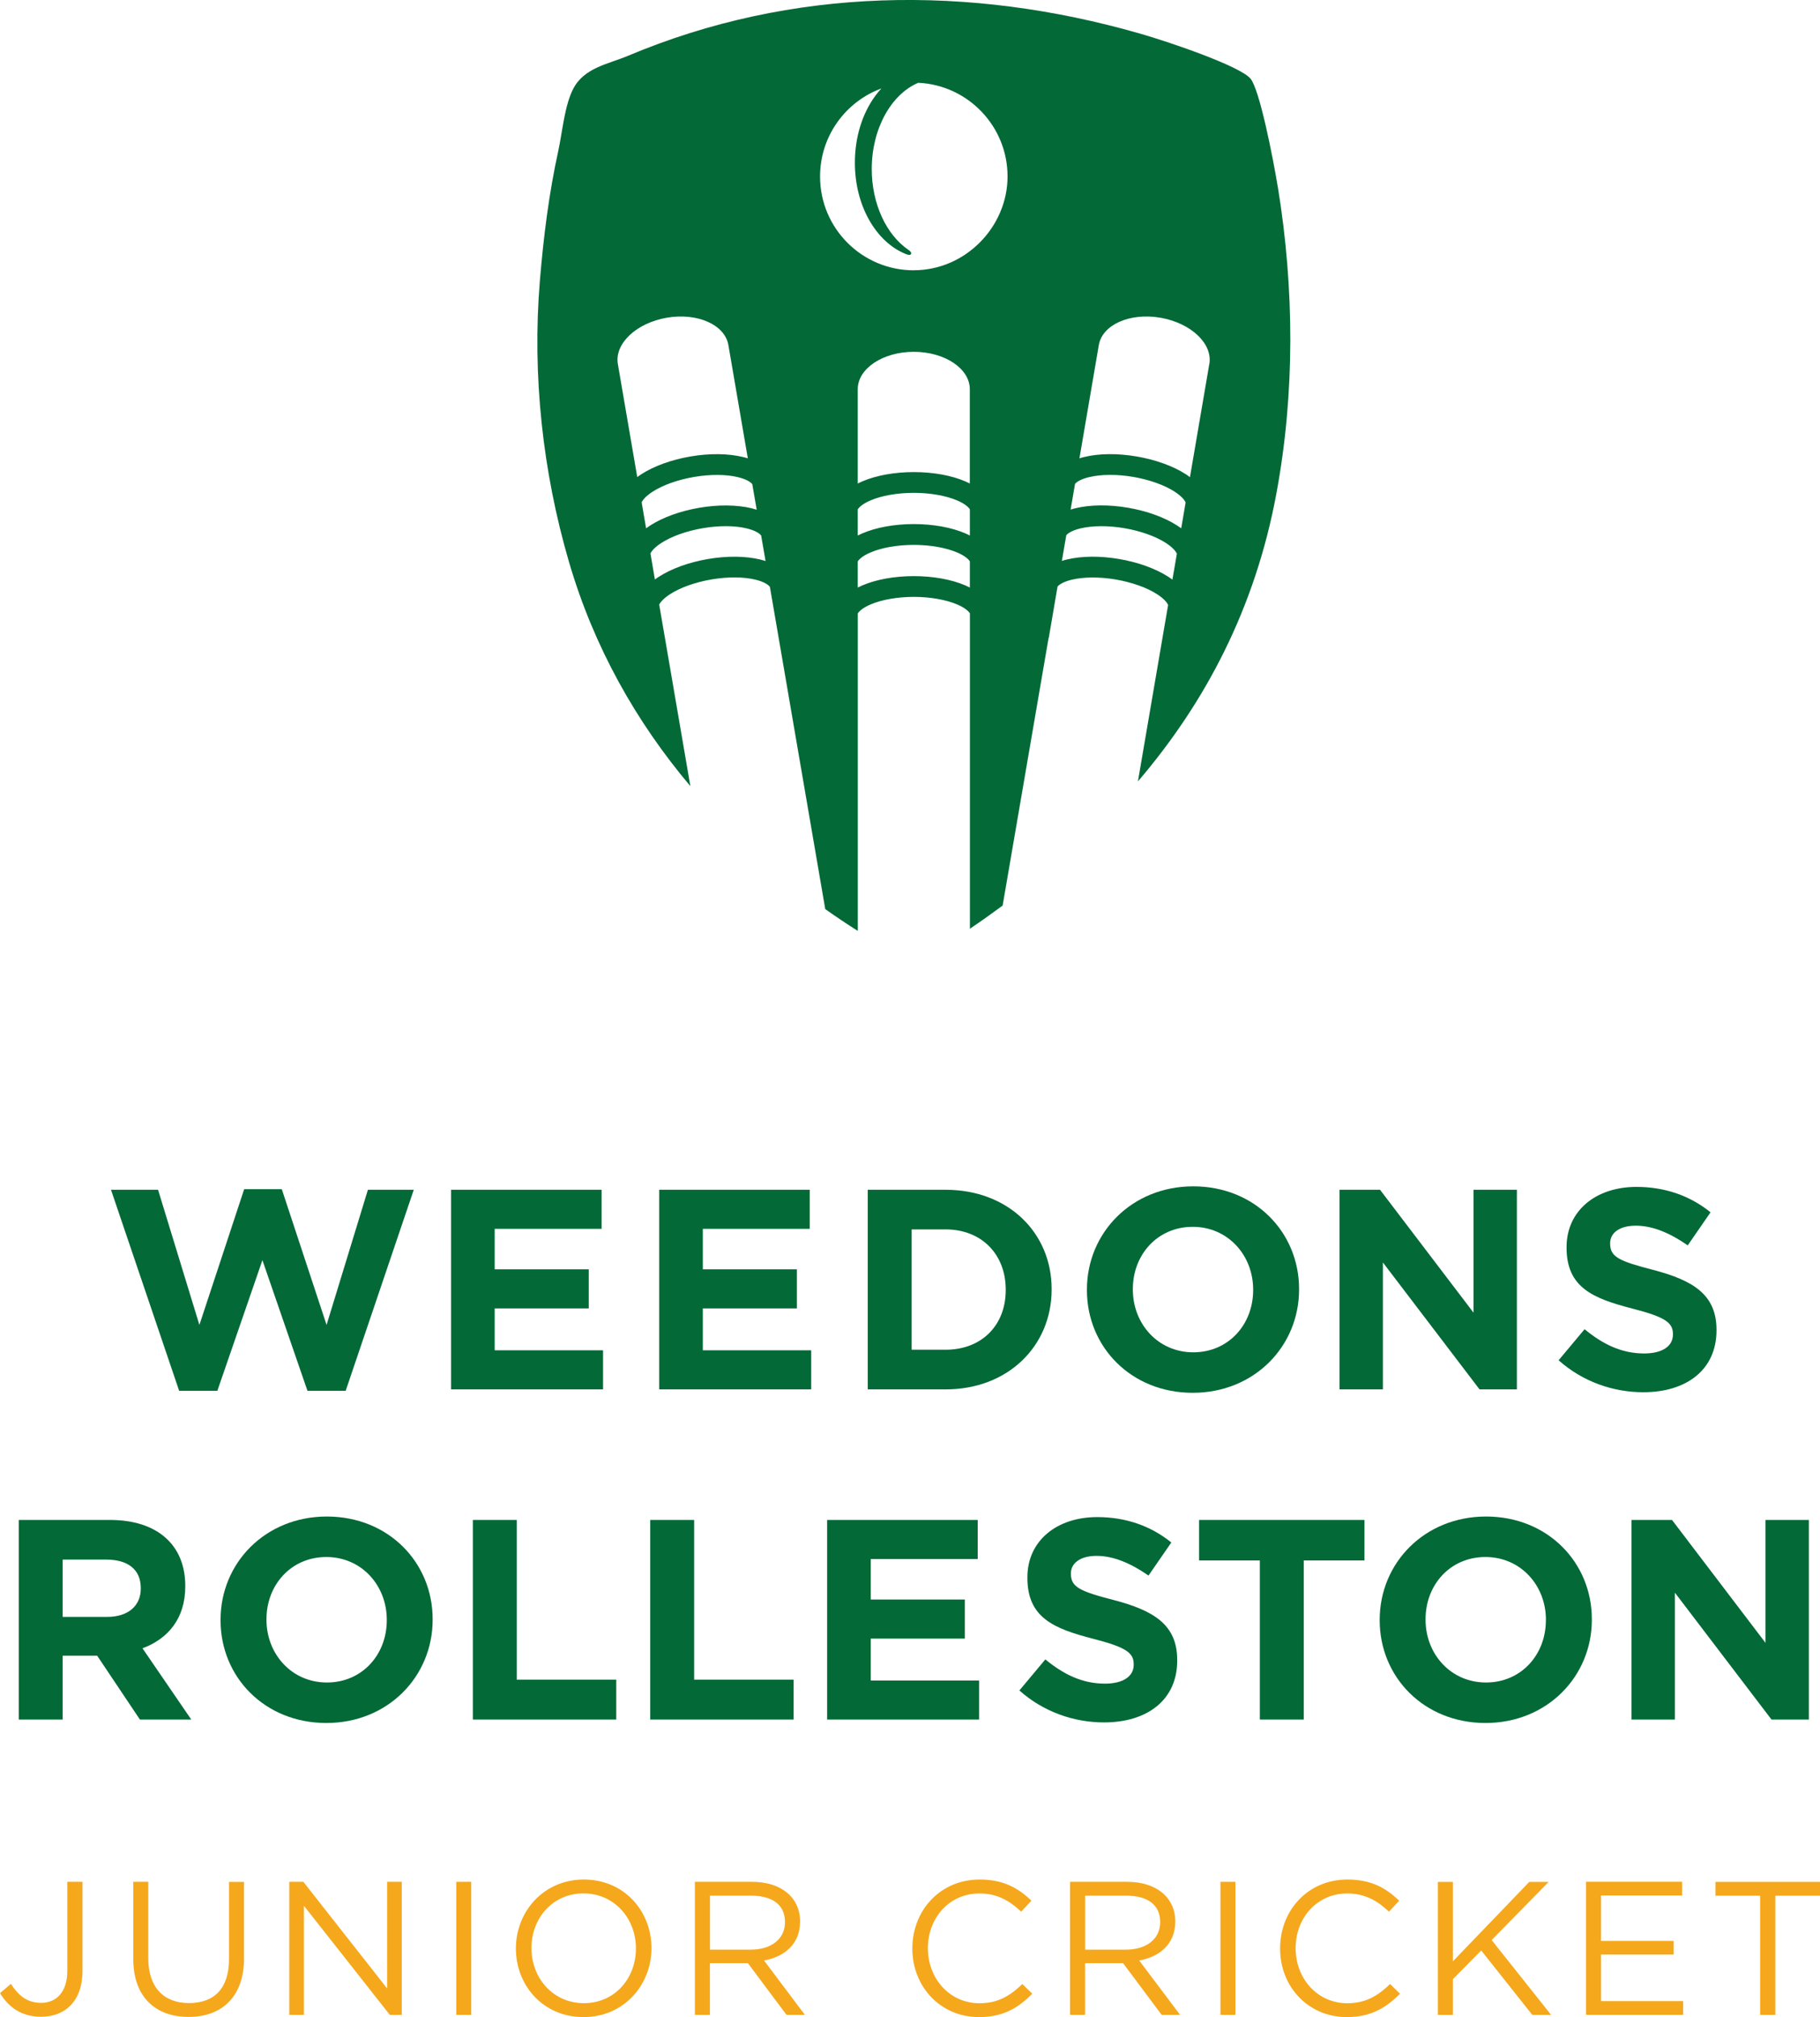
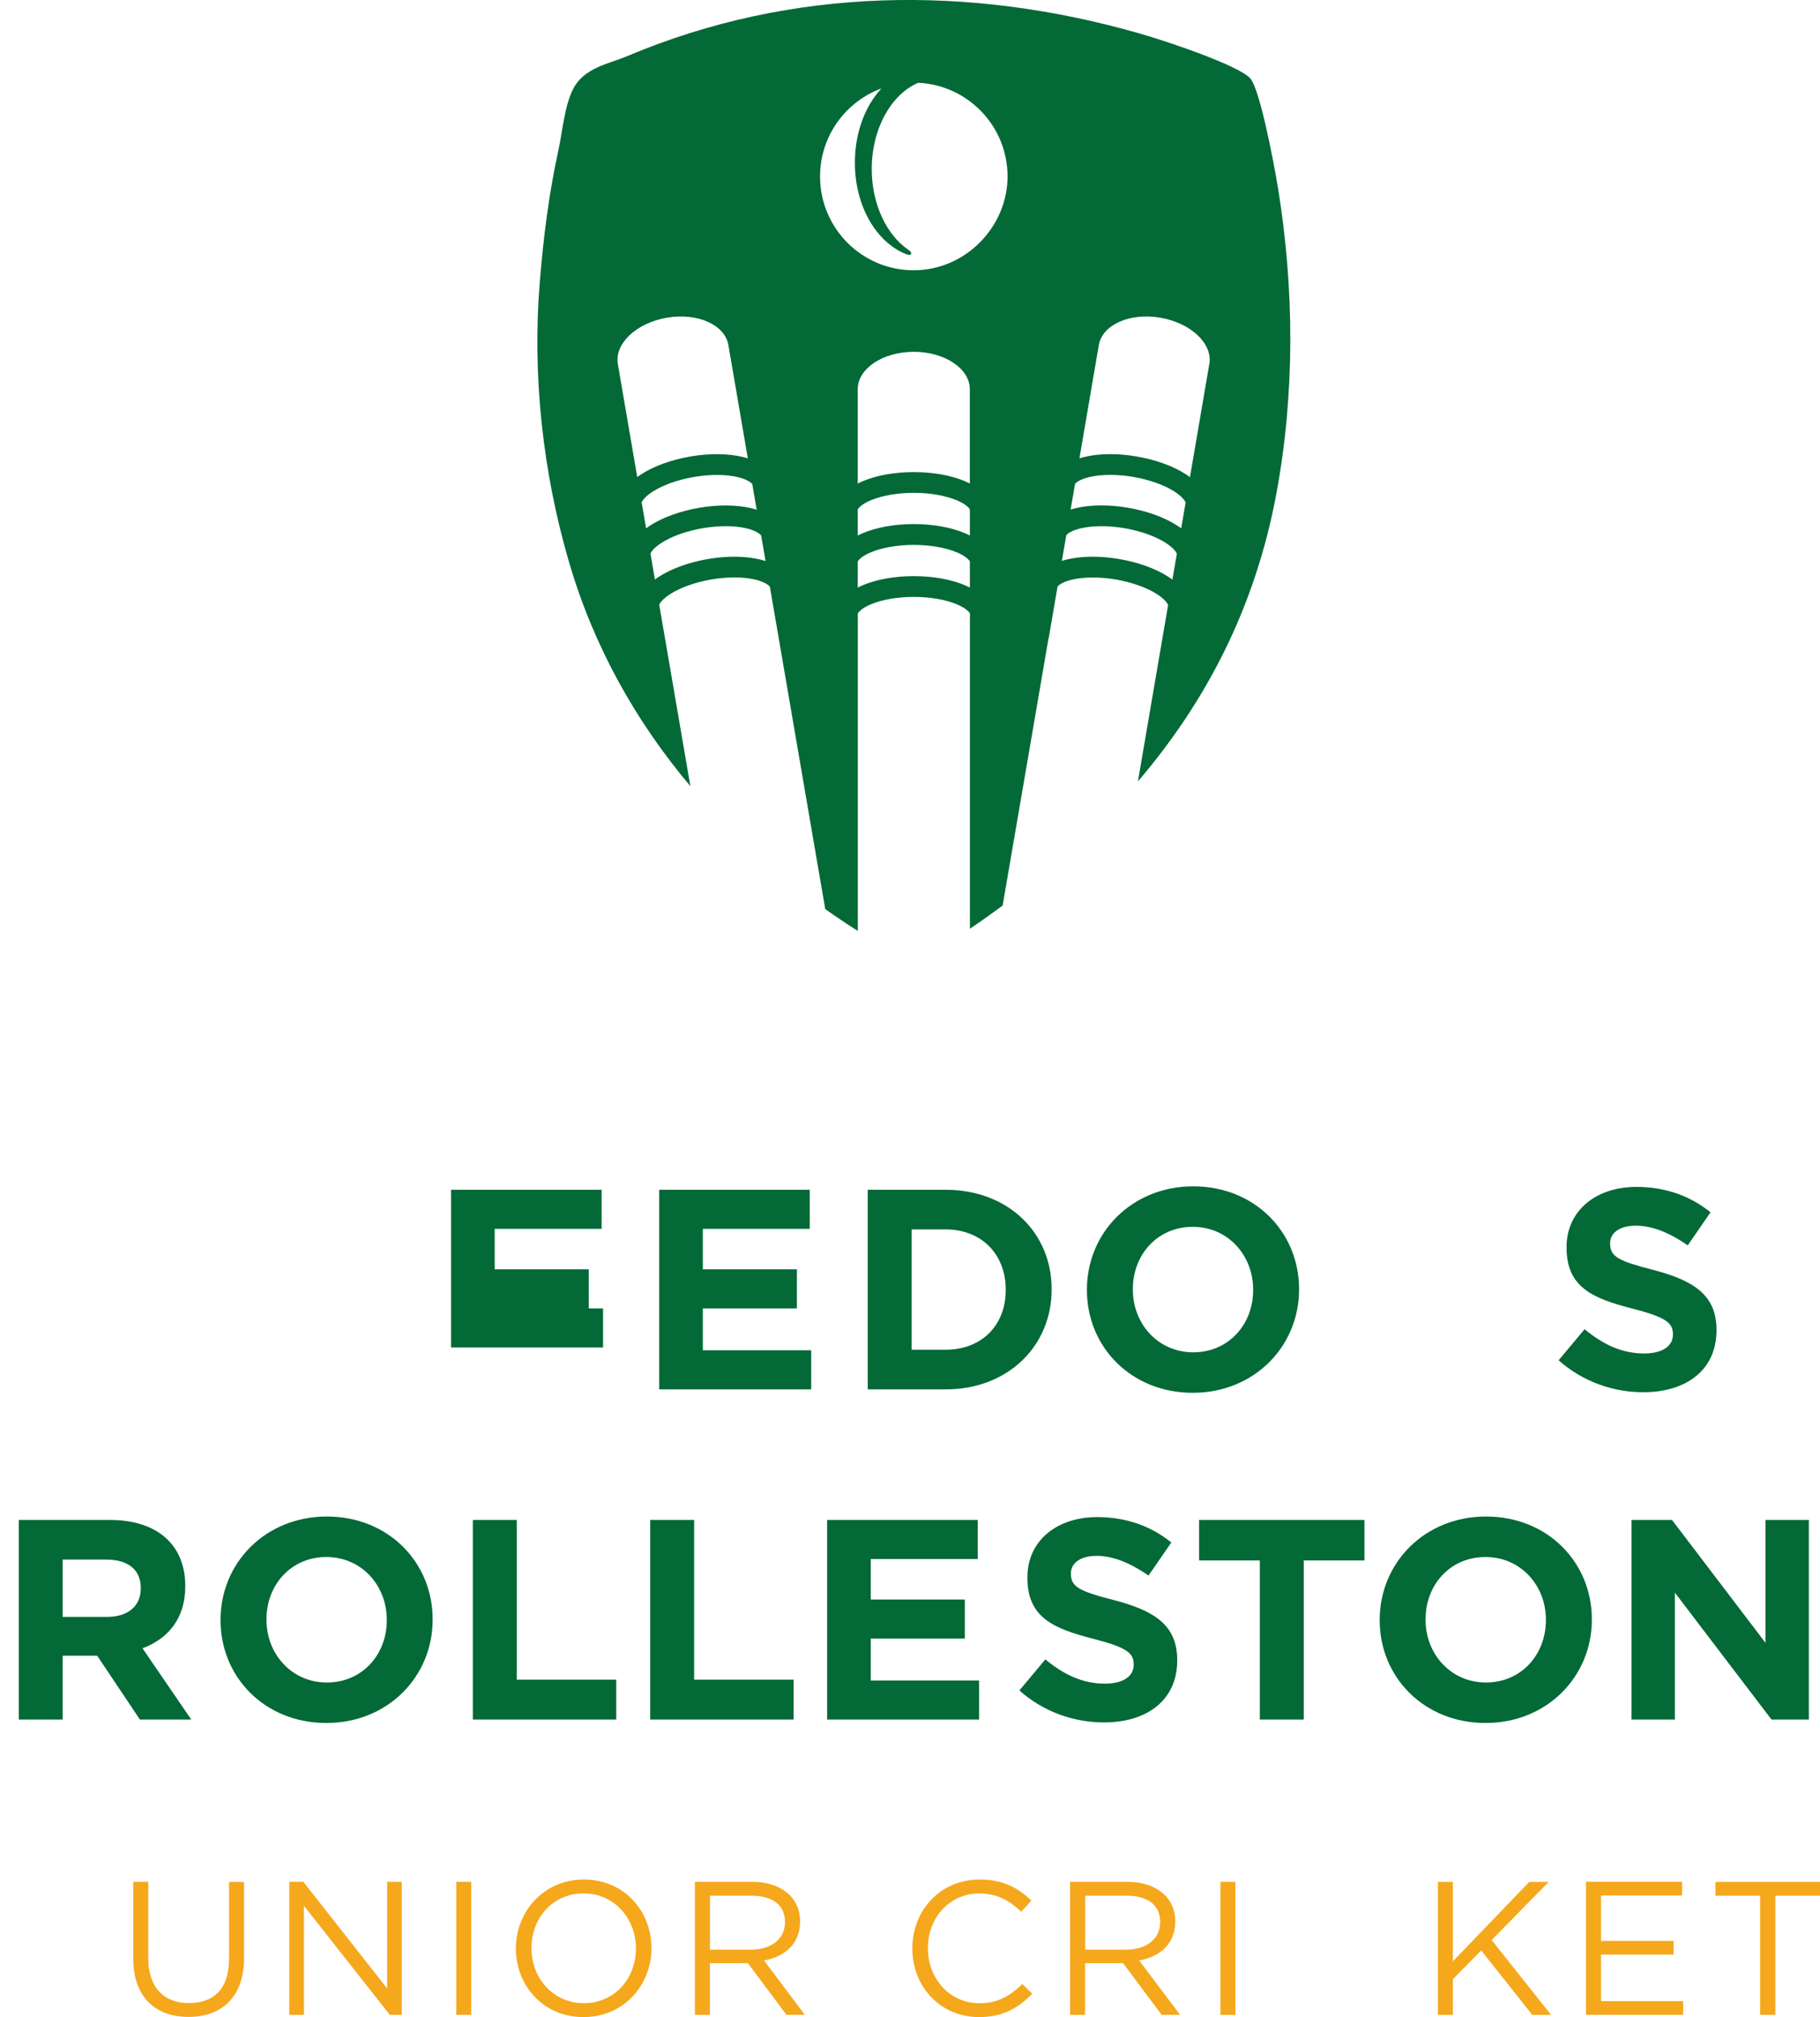
<svg xmlns="http://www.w3.org/2000/svg" id="Layer_1" data-name="Layer 1" viewBox="0 0 318.28 352.67">
  <defs>
    <style> .cls-1 { fill: #036937; } .cls-2 { fill: #f5a81c; } </style>
  </defs>
  <path class="cls-1" d="M223.47,32.76c-.83-5.09-3.19-17.15-4.8-19.03-1.9-2.21-14.23-6.41-19.46-7.9-29.59-8.47-60.65-8.18-89.42,3.94-3.42,1.44-7.61,2.05-9.53,5.73-1.54,2.94-1.91,7.59-2.62,10.83-1.65,7.53-2.59,15.08-3.23,22.78-1.36,16.46.49,33.39,5.09,49.13,4.37,14.96,11.8,28.04,21.23,39.21l-3.88-22.62h0s-1.57-9.12-1.57-9.12c.22-.45.79-1.1,1.88-1.81,1.8-1.17,4.44-2.11,7.26-2.59,2.81-.48,5.62-.47,7.7.04,1.48.36,2.25.88,2.52,1.26l6.18,35.97h0s3.5,20.37,3.5,20.37c1.87,1.32,3.76,2.59,5.69,3.81v-55.51c.26-.41.93-1.01,2.22-1.56,1.97-.85,4.73-1.33,7.59-1.33s5.62.49,7.59,1.33c1.28.55,1.95,1.14,2.21,1.55v55.14c1.94-1.31,3.84-2.66,5.72-4.05l8.04-46.81h.03s1.53-8.96,1.53-8.96c.3-.37,1.07-.86,2.48-1.2,2.08-.5,4.89-.52,7.7-.04,2.81.48,5.46,1.42,7.26,2.59,1.14.74,1.7,1.41,1.9,1.86l-5.28,30.85c11.78-13.77,20.5-30.26,24.22-50.36,3.26-17.59,3.13-35.85.26-53.5ZM112.99,92.37l-.78-4.54c.21-.45.77-1.12,1.9-1.85,1.8-1.17,4.44-2.11,7.26-2.59,2.81-.48,5.62-.47,7.7.04,1.43.35,2.2.84,2.49,1.22l.77,4.47c-.28-.09-.57-.17-.88-.25-2.58-.62-5.83-.66-9.16-.09-3.33.57-6.39,1.68-8.62,3.12-.24.16-.46.31-.68.47ZM116.61,55.55c5.34-.92,10.16,1.22,10.77,4.78l3.4,19.81c-.27-.09-.56-.17-.87-.24-2.58-.62-5.83-.66-9.16-.09-3.33.57-6.39,1.68-8.62,3.12-.24.16-.47.32-.69.48l-3.39-19.76c-.61-3.56,3.22-7.18,8.56-8.1ZM132.97,97.83c-2.58-.62-5.83-.66-9.16-.09-3.33.57-6.39,1.68-8.62,3.12-.24.15-.46.31-.66.46l-.78-4.55c.21-.45.78-1.11,1.89-1.83,1.8-1.17,4.44-2.11,7.26-2.59s5.62-.47,7.7.04c1.45.35,2.22.86,2.51,1.24l.77,4.46c-.28-.09-.58-.17-.89-.25ZM190.47,83.42c2.08-.5,4.89-.52,7.7-.04,2.81.48,5.46,1.42,7.26,2.59,1.15.75,1.72,1.43,1.91,1.88l-.77,4.52c-.22-.16-.45-.32-.7-.48-2.23-1.44-5.29-2.55-8.62-3.12s-6.58-.54-9.16.09c-.3.07-.59.15-.86.24l.77-4.5c.31-.37,1.08-.85,2.46-1.18ZM150,89.06c.26-.41.93-1.01,2.22-1.56,1.97-.85,4.73-1.33,7.59-1.33s5.62.49,7.59,1.33c1.28.55,1.95,1.14,2.21,1.55v4.58c-.25-.12-.5-.25-.78-.37-2.44-1.05-5.64-1.63-9.02-1.63s-6.58.58-9.02,1.63c-.28.12-.54.24-.79.37v-4.57ZM169.61,84.54c-.25-.12-.5-.25-.78-.37-2.44-1.05-5.64-1.63-9.02-1.63s-6.58.58-9.02,1.63c-.28.12-.54.24-.79.37v-16.49c0-3.61,4.39-6.54,9.8-6.54s9.8,2.93,9.8,6.54v16.49ZM168.83,102.36c-2.44-1.05-5.64-1.63-9.02-1.63s-6.58.58-9.02,1.63c-.28.12-.54.24-.79.37v-4.57c.26-.41.93-1.01,2.22-1.56,1.97-.85,4.73-1.33,7.59-1.33s5.62.49,7.59,1.33c1.28.55,1.95,1.14,2.21,1.55v4.58c-.25-.12-.5-.25-.78-.37ZM159.81,47.26c-9.06,0-16.4-7.34-16.4-16.4,0-7.07,4.47-13.09,10.73-15.4-.36.39-.72.82-1.05,1.27-2.32,3.14-3.59,7.3-3.59,11.72,0,3.64.86,7.1,2.49,10,1.59,2.83,3.86,4.94,6.39,5.95,0,0,.79.37.95,0,.16-.35-.52-.75-.52-.75-1.87-1.3-3.46-3.26-4.58-5.69-1.16-2.51-1.78-5.42-1.78-8.4,0-7.09,3.43-13.1,8.14-15.09,8.69.42,15.61,7.59,15.61,16.38s-7.34,16.4-16.4,16.4ZM204.34,100.86c-2.23-1.44-5.29-2.55-8.62-3.12-3.33-.57-6.58-.54-9.16.09-.3.07-.59.15-.86.24l.77-4.49c.31-.37,1.07-.86,2.47-1.19,2.08-.5,4.89-.52,7.7-.04,2.81.48,5.46,1.42,7.26,2.59,1.14.74,1.71,1.42,1.91,1.87l-.78,4.53c-.22-.16-.44-.32-.69-.48ZM211.48,63.65l-3.38,19.77c-.22-.16-.45-.33-.7-.49-2.23-1.44-5.29-2.55-8.62-3.12-3.33-.57-6.58-.54-9.16.09-.3.07-.58.15-.85.24l3.39-19.81c.61-3.56,5.43-5.7,10.77-4.78,5.34.92,9.17,4.54,8.56,8.1Z" />
  <g>
-     <path class="cls-1" d="M60.45,243.17h-6.68l-7.88-22.84-7.88,22.84h-6.68l-11.92-35.15h8.23l7.23,23.63,7.83-23.73h6.58l7.83,23.73,7.23-23.63h8.02l-11.91,35.15Z" />
-     <path class="cls-1" d="M78.88,242.92v-34.9h26.33v6.83h-18.7v7.08h16.45v6.83h-16.45v7.33h18.95v6.83h-26.58Z" />
+     <path class="cls-1" d="M78.88,242.92v-34.9h26.33v6.83h-18.7v7.08h16.45v6.83h-16.45h18.95v6.83h-26.58Z" />
    <path class="cls-1" d="M115.28,242.92v-34.9h26.33v6.83h-18.7v7.08h16.45v6.83h-16.45v7.33h18.95v6.83h-26.58Z" />
    <path class="cls-1" d="M165.36,242.92h-13.61v-34.9h13.61c10.97,0,18.55,7.53,18.55,17.35v.1c0,9.82-7.58,17.45-18.55,17.45ZM175.88,225.47c0-6.18-4.24-10.52-10.52-10.52h-5.93v21.04h5.93c6.28,0,10.52-4.24,10.52-10.42v-.1Z" />
    <path class="cls-1" d="M208.58,243.52c-10.77,0-18.5-8.03-18.5-17.95v-.1c0-9.92,7.83-18.05,18.6-18.05s18.5,8.03,18.5,17.95v.1c0,9.92-7.83,18.05-18.6,18.05ZM219.15,225.47c0-5.98-4.39-10.97-10.57-10.97s-10.47,4.89-10.47,10.87v.1c0,5.98,4.39,10.97,10.57,10.97s10.47-4.89,10.47-10.87v-.1Z" />
-     <path class="cls-1" d="M258.74,242.92l-16.9-22.19v22.19h-7.58v-34.9h7.08l16.35,21.49v-21.49h7.58v34.9h-6.53Z" />
    <path class="cls-1" d="M287.38,243.42c-5.28,0-10.62-1.85-14.81-5.59l4.54-5.43c3.14,2.59,6.43,4.24,10.42,4.24,3.14,0,5.03-1.25,5.03-3.29v-.1c0-1.94-1.2-2.94-7.03-4.44-7.03-1.8-11.57-3.74-11.57-10.67v-.1c0-6.33,5.09-10.52,12.22-10.52,5.09,0,9.42,1.59,12.96,4.44l-3.99,5.78c-3.09-2.15-6.13-3.44-9.08-3.44s-4.49,1.34-4.49,3.04v.1c0,2.3,1.5,3.04,7.53,4.59,7.08,1.85,11.07,4.39,11.07,10.47v.1c0,6.93-5.28,10.82-12.81,10.82Z" />
  </g>
  <g>
    <path class="cls-1" d="M24.47,300.65l-7.48-11.17h-6.03v11.17H3.28v-34.9h15.96c8.23,0,13.16,4.34,13.16,11.52v.1c0,5.64-3.04,9.17-7.48,10.82l8.53,12.46h-8.98ZM24.62,277.67c0-3.29-2.29-4.99-6.03-4.99h-7.63v10.02h7.78c3.74,0,5.88-2,5.88-4.94v-.1Z" />
    <path class="cls-1" d="M57.07,301.25c-10.77,0-18.5-8.03-18.5-17.95v-.1c0-9.92,7.82-18.05,18.59-18.05s18.5,8.03,18.5,17.95v.1c0,9.92-7.82,18.05-18.59,18.05ZM67.64,283.2c0-5.98-4.39-10.97-10.57-10.97s-10.47,4.89-10.47,10.87v.1c0,5.98,4.39,10.97,10.57,10.97s10.47-4.89,10.47-10.87v-.1Z" />
    <path class="cls-1" d="M82.69,300.65v-34.9h7.68v27.92h17.4v6.98h-25.08Z" />
    <path class="cls-1" d="M113.71,300.65v-34.9h7.68v27.92h17.4v6.98h-25.08Z" />
    <path class="cls-1" d="M144.65,300.65v-34.9h26.33v6.83h-18.7v7.08h16.45v6.83h-16.45v7.33h18.94v6.83h-26.57Z" />
    <path class="cls-1" d="M193.08,301.15c-5.28,0-10.62-1.85-14.81-5.59l4.54-5.43c3.14,2.59,6.43,4.24,10.42,4.24,3.14,0,5.03-1.25,5.03-3.29v-.1c0-1.94-1.19-2.94-7.03-4.44-7.02-1.8-11.56-3.74-11.56-10.67v-.1c0-6.33,5.08-10.52,12.21-10.52,5.09,0,9.43,1.59,12.96,4.44l-3.99,5.78c-3.1-2.15-6.14-3.44-9.08-3.44s-4.49,1.34-4.49,3.04v.1c0,2.29,1.49,3.04,7.52,4.59,7.08,1.85,11.07,4.39,11.07,10.47v.1c0,6.93-5.28,10.82-12.81,10.82Z" />
    <path class="cls-1" d="M228,272.83v27.82h-7.68v-27.82h-10.62v-7.08h28.92v7.08h-10.62Z" />
    <path class="cls-1" d="M259.78,301.25c-10.76,0-18.5-8.03-18.5-17.95v-.1c0-9.92,7.83-18.05,18.6-18.05s18.5,8.03,18.5,17.95v.1c0,9.92-7.83,18.05-18.6,18.05ZM270.35,283.2c0-5.98-4.39-10.97-10.58-10.97s-10.47,4.89-10.47,10.87v.1c0,5.98,4.39,10.97,10.57,10.97s10.47-4.89,10.47-10.87v-.1Z" />
    <path class="cls-1" d="M309.8,300.65l-16.9-22.19v22.19h-7.58v-34.9h7.08l16.35,21.49v-21.49h7.58v34.9h-6.53Z" />
  </g>
-   <path class="cls-2" d="M7.18,352.61c-3.49,0-5.71-1.73-7.18-4.12l1.9-1.63c1.43,2.16,2.89,3.32,5.32,3.32,2.62,0,4.55-1.89,4.55-5.58v-15.58h2.66v15.55c0,5.35-3.09,8.04-7.24,8.04Z" />
  <path class="cls-2" d="M42.68,342.34c0,6.78-3.89,10.3-9.7,10.3s-9.67-3.52-9.67-10.1v-13.52h2.62v13.36c0,5.02,2.66,7.84,7.11,7.84s7.01-2.59,7.01-7.67v-13.52h2.62v13.32Z" />
  <path class="cls-2" d="M67.7,329.02h2.56v23.26h-2.09l-15.02-19.07v19.07h-2.56v-23.26h2.46l14.65,18.64v-18.64Z" />
  <path class="cls-2" d="M82.41,329.02v23.26h-2.62v-23.26h2.62Z" />
  <path class="cls-2" d="M102.04,352.67c-7.08,0-11.82-5.55-11.82-11.99s4.82-12.06,11.89-12.06,11.82,5.55,11.82,11.99-4.82,12.06-11.89,12.06ZM102.04,331.04c-5.31,0-9.1,4.25-9.1,9.57s3.86,9.63,9.17,9.63,9.1-4.25,9.1-9.57-3.86-9.63-9.17-9.63Z" />
  <path class="cls-2" d="M137.54,352.28l-6.75-9.04h-6.64v9.04h-2.63v-23.26h10c5.12,0,8.4,2.76,8.4,6.94,0,3.89-2.66,6.15-6.31,6.81l7.14,9.5h-3.22ZM131.33,331.44h-7.17v9.44h7.14c3.49,0,5.98-1.8,5.98-4.82s-2.19-4.62-5.95-4.62Z" />
  <path class="cls-2" d="M171.21,352.67c-6.71,0-11.66-5.28-11.66-11.99s4.92-12.06,11.76-12.06c4.22,0,6.74,1.5,9.07,3.69l-1.8,1.93c-1.96-1.86-4.15-3.19-7.3-3.19-5.16,0-9.01,4.16-9.01,9.57s3.89,9.63,9.01,9.63c3.19,0,5.28-1.23,7.51-3.36l1.73,1.69c-2.42,2.46-5.08,4.09-9.3,4.09Z" />
  <path class="cls-2" d="M203.15,352.28l-6.75-9.04h-6.64v9.04h-2.63v-23.26h10c5.12,0,8.4,2.76,8.4,6.94,0,3.89-2.66,6.15-6.31,6.81l7.14,9.5h-3.22ZM196.94,331.44h-7.17v9.44h7.14c3.49,0,5.98-1.8,5.98-4.82s-2.19-4.62-5.95-4.62Z" />
  <path class="cls-2" d="M216.05,329.02v23.26h-2.62v-23.26h2.62Z" />
-   <path class="cls-2" d="M235.52,352.67c-6.71,0-11.66-5.28-11.66-11.99s4.91-12.06,11.76-12.06c4.22,0,6.75,1.5,9.07,3.69l-1.79,1.93c-1.96-1.86-4.16-3.19-7.31-3.19-5.15,0-9.01,4.16-9.01,9.57s3.89,9.63,9.01,9.63c3.19,0,5.28-1.23,7.51-3.36l1.73,1.69c-2.43,2.46-5.08,4.09-9.3,4.09Z" />
  <path class="cls-2" d="M271.25,352.28h-3.29l-8.93-11.26-4.95,5.02v6.25h-2.62v-23.26h2.62v13.89l13.36-13.89h3.39l-9.97,10.17,10.4,13.09Z" />
  <path class="cls-2" d="M294.18,331.41h-14.19v7.94h12.69v2.39h-12.69v8.14h14.35v2.39h-16.98v-23.26h16.81v2.39Z" />
  <path class="cls-2" d="M310.47,352.28h-2.66v-20.83h-7.81v-2.42h18.28v2.42h-7.81v20.83Z" />
</svg>